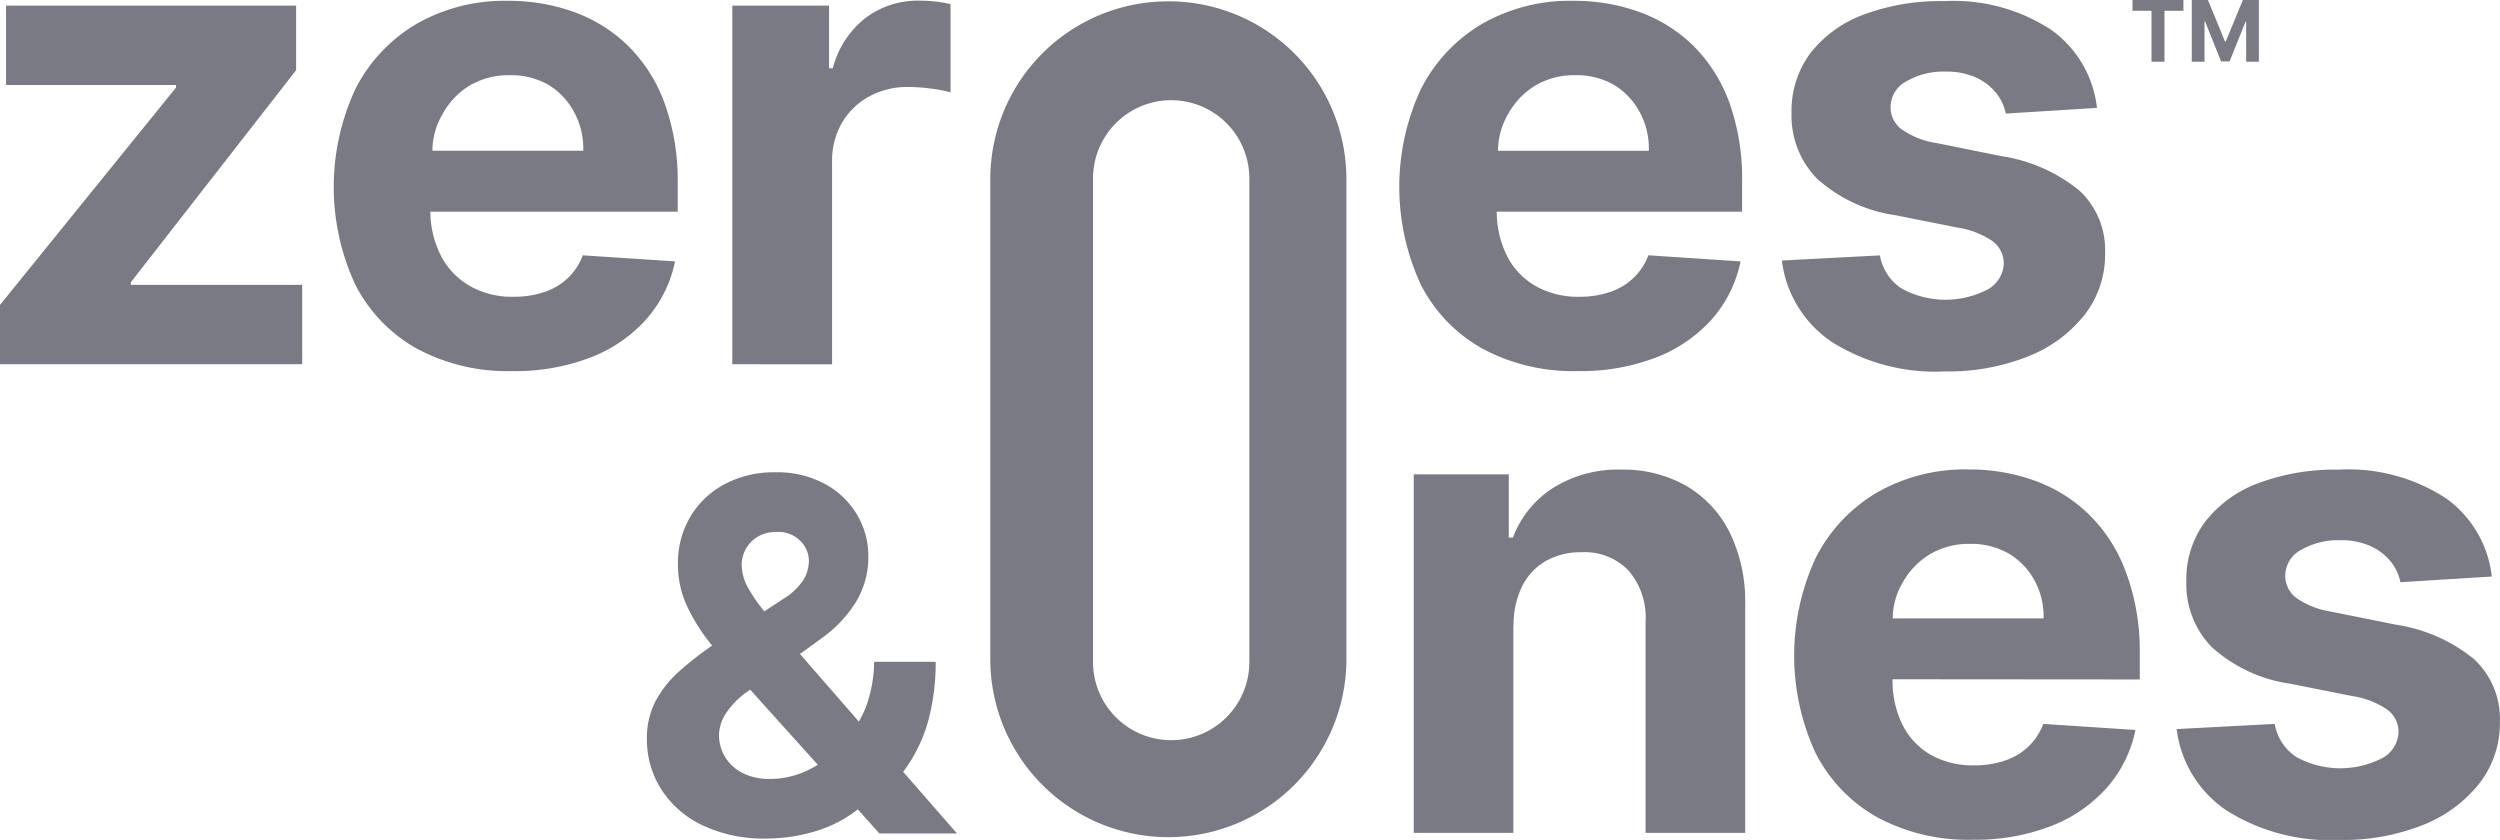
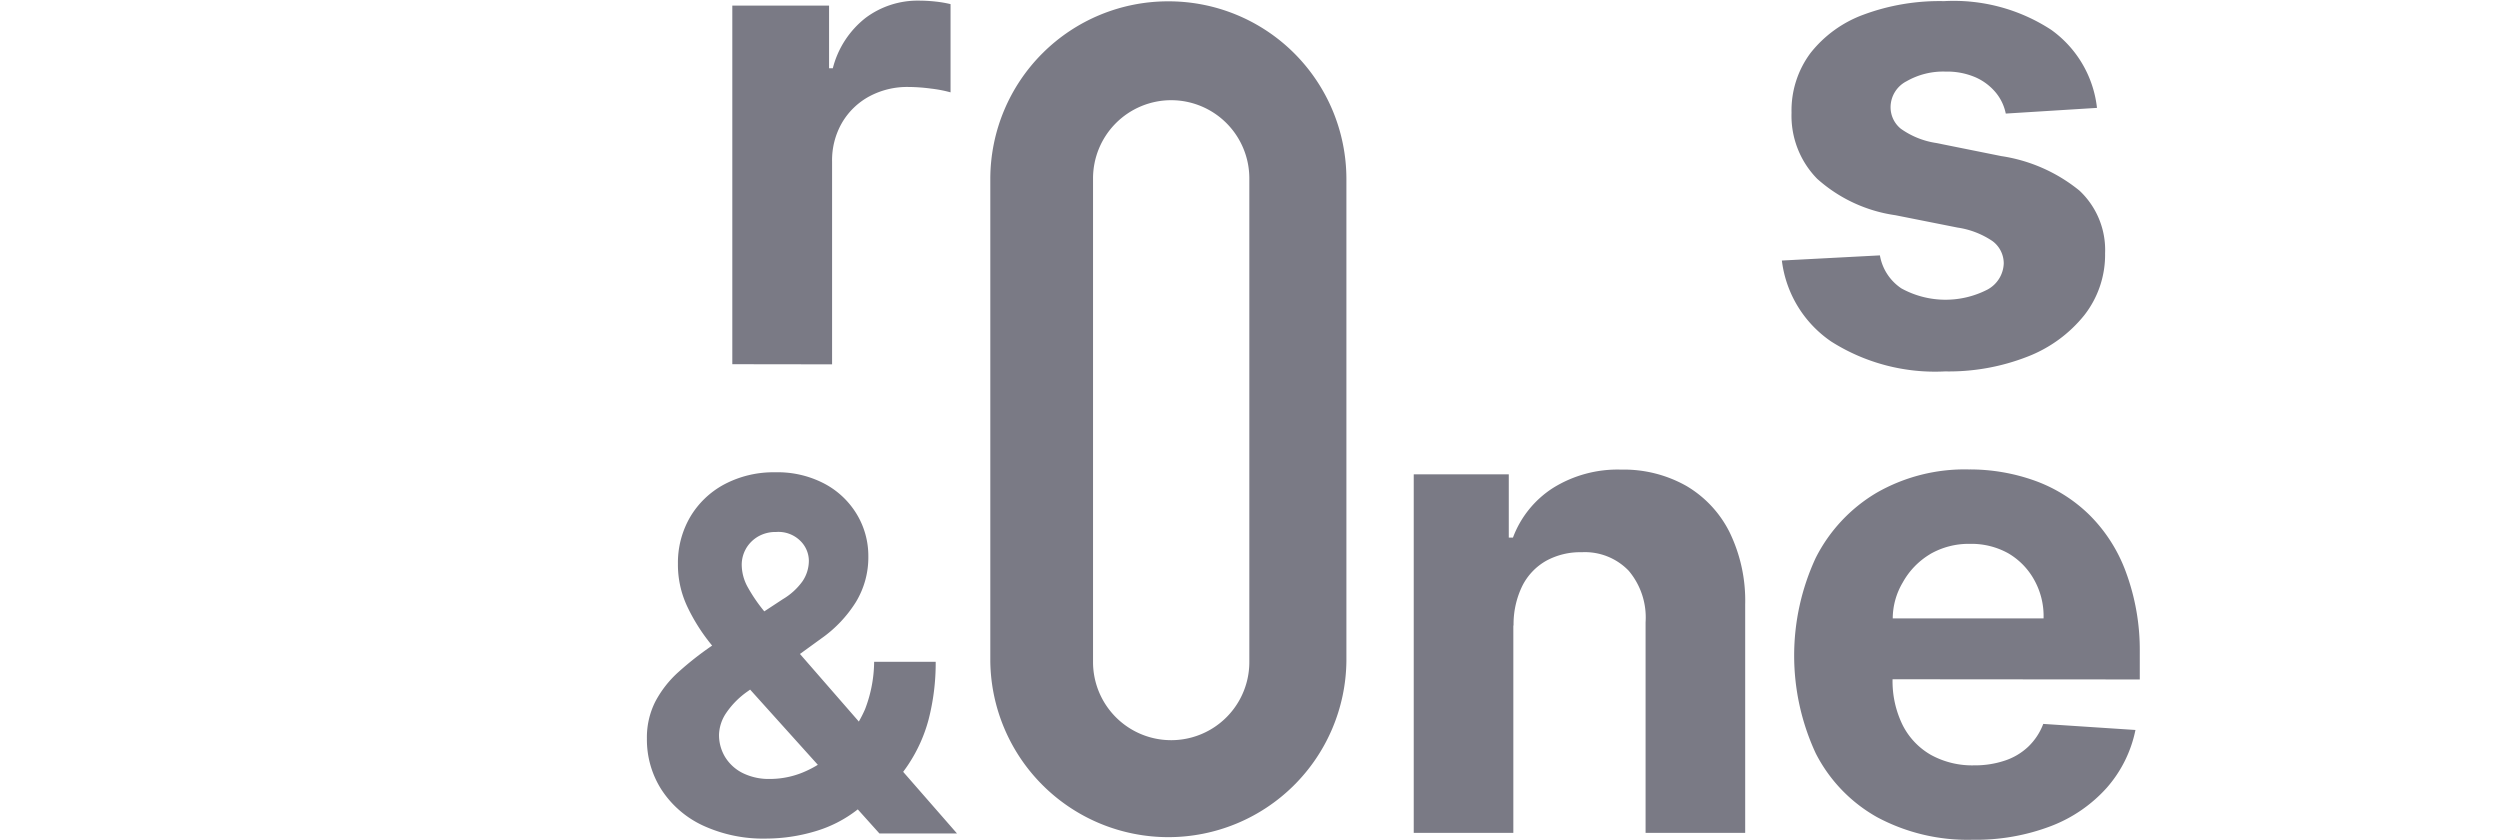
<svg xmlns="http://www.w3.org/2000/svg" width="87.849" height="29.516" viewBox="0 0 87.849 29.516">
  <g transform="translate(-13.055 -16.831)">
    <path d="M260.6,203.878a3.057,3.057,0,0,1-1.309.3,2.075,2.075,0,0,1-.95-.2,1.525,1.525,0,0,1-.626-.559,1.492,1.492,0,0,1-.221-.8,1.436,1.436,0,0,1,.249-.755,2.928,2.928,0,0,1,.771-.773l.073-.053,2.379,2.643A3.469,3.469,0,0,1,260.6,203.878Zm-2.158-7.794a1.176,1.176,0,0,1,.42-.422,1.217,1.217,0,0,1,.637-.162,1.092,1.092,0,0,1,.852.311.989.989,0,0,1,.3.691,1.29,1.29,0,0,1-.22.725,2.27,2.27,0,0,1-.693.633l-.653.429a5.628,5.628,0,0,1-.572-.833,1.644,1.644,0,0,1-.221-.794A1.135,1.135,0,0,1,258.443,196.084Zm7.414,10.009-1.891-2.165c.065-.088.131-.179.193-.275a5.336,5.336,0,0,0,.7-1.562,7.954,7.954,0,0,0,.25-2.03h-2.163a4.754,4.754,0,0,1-.319,1.666,4.277,4.277,0,0,1-.219.434l-2.069-2.375.736-.534a4.449,4.449,0,0,0,1.229-1.289,3.025,3.025,0,0,0,.438-1.606,2.841,2.841,0,0,0-.4-1.471,2.916,2.916,0,0,0-1.128-1.076,3.528,3.528,0,0,0-1.737-.408,3.689,3.689,0,0,0-1.8.426,3.073,3.073,0,0,0-1.2,1.153,3.191,3.191,0,0,0-.426,1.639,3.449,3.449,0,0,0,.325,1.493,6.509,6.509,0,0,0,.813,1.3c.021.027.043.053.064.079a11.1,11.1,0,0,0-1.177.923,3.756,3.756,0,0,0-.821,1.048,2.79,2.79,0,0,0-.294,1.3,3.258,3.258,0,0,0,.506,1.782,3.492,3.492,0,0,0,1.449,1.263,5.043,5.043,0,0,0,2.244.465,6.061,6.061,0,0,0,1.7-.251,4.446,4.446,0,0,0,1.511-.775l.76.846Z" transform="translate(-219.173 -159.975)" fill="#7a7a85" />
-     <path d="M13.268,18.931V21.72H19.24v.091l-6.185,7.637v2.084H23.674V28.743H17.653v-.091L23.46,21.2V18.931Z" transform="translate(0 -1.903)" fill="#7a7a85" />
-     <path d="M142.615,20.147a2.693,2.693,0,0,1,1.411-.365,2.653,2.653,0,0,1,1.345.331,2.477,2.477,0,0,1,.908.951,2.665,2.665,0,0,1,.329,1.372h-5.3a2.551,2.551,0,0,1,.35-1.277,2.7,2.7,0,0,1,.957-1.013m7.313,4.44V23.573a7.971,7.971,0,0,0-.463-2.81,5.44,5.44,0,0,0-1.269-2,5.277,5.277,0,0,0-1.894-1.194,6.717,6.717,0,0,0-2.333-.4,6.21,6.21,0,0,0-3.237.821,5.566,5.566,0,0,0-2.135,2.288,8.156,8.156,0,0,0,0,6.862,5.366,5.366,0,0,0,2.159,2.248,6.721,6.721,0,0,0,3.352.792,7.372,7.372,0,0,0,2.761-.48,5.062,5.062,0,0,0,1.957-1.344,4.413,4.413,0,0,0,1.008-2.031l-3.242-.213a2.133,2.133,0,0,1-.526.8,2.211,2.211,0,0,1-.832.492,3.291,3.291,0,0,1-1.069.164,3,3,0,0,1-1.522-.368,2.578,2.578,0,0,1-1.024-1.051,3.49,3.49,0,0,1-.384-1.616v.046h8.69Z" transform="translate(-113.058 -0.309)" fill="#7a7a85" />
    <path d="M286.856,29.786v-12.6h3.4v2.2h.132a3.269,3.269,0,0,1,1.16-1.776,3.061,3.061,0,0,1,1.875-.6,5.581,5.581,0,0,1,.568.032,4.148,4.148,0,0,1,.534.091v3.1a4.518,4.518,0,0,0-.682-.131,6.273,6.273,0,0,0-.8-.058,2.815,2.815,0,0,0-1.377.333,2.473,2.473,0,0,0-.954.923,2.626,2.626,0,0,0-.35,1.362v7.129Z" transform="translate(-248.068 -0.157)" fill="#7a7a85" />
    <path d="M545.1,197.863v7.285h-3.5v-12.6h3.34v2.224h.147a3.54,3.54,0,0,1,1.407-1.744,4.29,4.29,0,0,1,2.394-.645,4.471,4.471,0,0,1,2.295.575,3.914,3.914,0,0,1,1.521,1.636,5.5,5.5,0,0,1,.543,2.531v8.023h-3.5v-7.4a2.547,2.547,0,0,0-.592-1.81,2.134,2.134,0,0,0-1.653-.652,2.492,2.492,0,0,0-1.246.3,2.094,2.094,0,0,0-.84.882,3.072,3.072,0,0,0-.308,1.391" transform="translate(-478.867 -159.05)" fill="#7a7a85" />
    <path d="M688.594,195.358a2.708,2.708,0,0,1,1.411-.365,2.654,2.654,0,0,1,1.346.333,2.453,2.453,0,0,1,.908.931,2.606,2.606,0,0,1,.33,1.355h-5.3a2.492,2.492,0,0,1,.35-1.259,2.663,2.663,0,0,1,.958-.995m7.373,4.4v-.978a7.9,7.9,0,0,0-.492-2.809,5.482,5.482,0,0,0-1.283-2,5.308,5.308,0,0,0-1.9-1.193,6.768,6.768,0,0,0-2.338-.4,6.214,6.214,0,0,0-3.239.822,5.58,5.58,0,0,0-2.136,2.287,8.159,8.159,0,0,0,0,6.864,5.363,5.363,0,0,0,2.159,2.247,6.715,6.715,0,0,0,3.351.792,7.381,7.381,0,0,0,2.761-.481,5.05,5.05,0,0,0,1.957-1.345,4.393,4.393,0,0,0,1.008-2.031l-3.24-.213a2.162,2.162,0,0,1-.527.8,2.2,2.2,0,0,1-.831.492,3.3,3.3,0,0,1-1.071.164,3.005,3.005,0,0,1-1.521-.369,2.508,2.508,0,0,1-.993-1.05,3.5,3.5,0,0,1-.352-1.617v.011Z" transform="translate(-607.724 -159.051)" fill="#7a7a85" />
-     <path d="M837.941,196.136l-3.208.2a1.673,1.673,0,0,0-.354-.742,1.923,1.923,0,0,0-.712-.534,2.473,2.473,0,0,0-1.047-.2,2.588,2.588,0,0,0-1.375.34,1.027,1.027,0,0,0-.559.906.97.97,0,0,0,.362.762,2.882,2.882,0,0,0,1.241.5l2.287.46a5.677,5.677,0,0,1,2.747,1.214,2.857,2.857,0,0,1,.905,2.2,3.436,3.436,0,0,1-.728,2.173,4.748,4.748,0,0,1-1.99,1.457,7.572,7.572,0,0,1-2.908.52,6.81,6.81,0,0,1-3.993-1.045,4.037,4.037,0,0,1-1.74-2.851l3.447-.181a1.75,1.75,0,0,0,.756,1.161,3.216,3.216,0,0,0,3.023.04,1.08,1.08,0,0,0,.572-.923.975.975,0,0,0-.4-.782,2.937,2.937,0,0,0-1.218-.473l-2.188-.435a5.212,5.212,0,0,1-2.751-1.281,3.168,3.168,0,0,1-.9-2.322,3.377,3.377,0,0,1,.662-2.091,4.211,4.211,0,0,1,1.868-1.353,7.661,7.661,0,0,1,2.825-.476,6.27,6.27,0,0,1,3.772,1.009,3.906,3.906,0,0,1,1.607,2.749" transform="translate(-737.328 -159.046)" fill="#7a7a85" />
-     <path d="M540.991,20.138a2.7,2.7,0,0,1,1.41-.365,2.667,2.667,0,0,1,1.346.332,2.512,2.512,0,0,1,.909.951,2.669,2.669,0,0,1,.328,1.373h-5.3a2.572,2.572,0,0,1,.349-1.279,2.724,2.724,0,0,1,.959-1.012m7.27,4.439V23.563a7.989,7.989,0,0,0-.442-2.81,5.447,5.447,0,0,0-1.257-2,5.27,5.27,0,0,0-1.89-1.193,6.7,6.7,0,0,0-2.331-.4,6.2,6.2,0,0,0-3.236.821,5.581,5.581,0,0,0-2.134,2.288,8.157,8.157,0,0,0,0,6.863,5.358,5.358,0,0,0,2.159,2.247,6.72,6.72,0,0,0,3.352.791,7.367,7.367,0,0,0,2.76-.479,5.074,5.074,0,0,0,1.958-1.345,4.4,4.4,0,0,0,1.008-2.03l-3.241-.214a2.157,2.157,0,0,1-.527.8,2.232,2.232,0,0,1-.83.493,3.315,3.315,0,0,1-1.071.164,3,3,0,0,1-1.521-.37,2.537,2.537,0,0,1-1.01-1.049,3.5,3.5,0,0,1-.369-1.617v.047h8.621Z" transform="translate(-473.99 -0.3)" fill="#7a7a85" />
    <path d="M690.372,20.919l-3.207.2a1.683,1.683,0,0,0-.354-.742,1.949,1.949,0,0,0-.711-.533,2.515,2.515,0,0,0-1.049-.2,2.589,2.589,0,0,0-1.374.34,1.028,1.028,0,0,0-.56.906.97.97,0,0,0,.362.763,2.88,2.88,0,0,0,1.242.5l2.286.46a5.682,5.682,0,0,1,2.748,1.214,2.855,2.855,0,0,1,.9,2.2,3.445,3.445,0,0,1-.728,2.174,4.752,4.752,0,0,1-1.99,1.456,7.583,7.583,0,0,1-2.907.522,6.809,6.809,0,0,1-3.993-1.046,4.035,4.035,0,0,1-1.74-2.85l3.445-.181a1.751,1.751,0,0,0,.757,1.161,3.219,3.219,0,0,0,3.022.041,1.085,1.085,0,0,0,.573-.923.976.976,0,0,0-.4-.784,2.961,2.961,0,0,0-1.218-.471l-2.188-.435a5.223,5.223,0,0,1-2.751-1.281,3.16,3.16,0,0,1-.9-2.321,3.376,3.376,0,0,1,.663-2.093,4.214,4.214,0,0,1,1.867-1.353,7.672,7.672,0,0,1,2.825-.475,6.264,6.264,0,0,1,3.771,1.009,3.9,3.9,0,0,1,1.608,2.75" transform="translate(-603.628 -0.297)" fill="#7a7a85" />
    <path d="M389.568,17.332a6.246,6.246,0,0,0-6.256,6.227V40.524a6.257,6.257,0,0,0,12.513,0V23.559a6.246,6.246,0,0,0-6.256-6.227h0Zm.1,3.474a2.748,2.748,0,0,1,2.746,2.749v16.97a2.746,2.746,0,0,1-5.492.047V23.559a2.748,2.748,0,0,1,2.741-2.753h0" transform="translate(-335.458 -0.454)" fill="#7a7a85" />
-     <path d="M810.349,16.831v.379h.668V19h.456V17.21h.666v-.379Zm3.877,0-.6,1.46H813.6l-.6-1.46h-.568V19h.448v-1.42h.018l.563,1.409h.3l.563-1.4h.019V19h.447V16.831Z" transform="translate(-722.359 0)" fill="#7a7a85" />
  </g>
</svg>